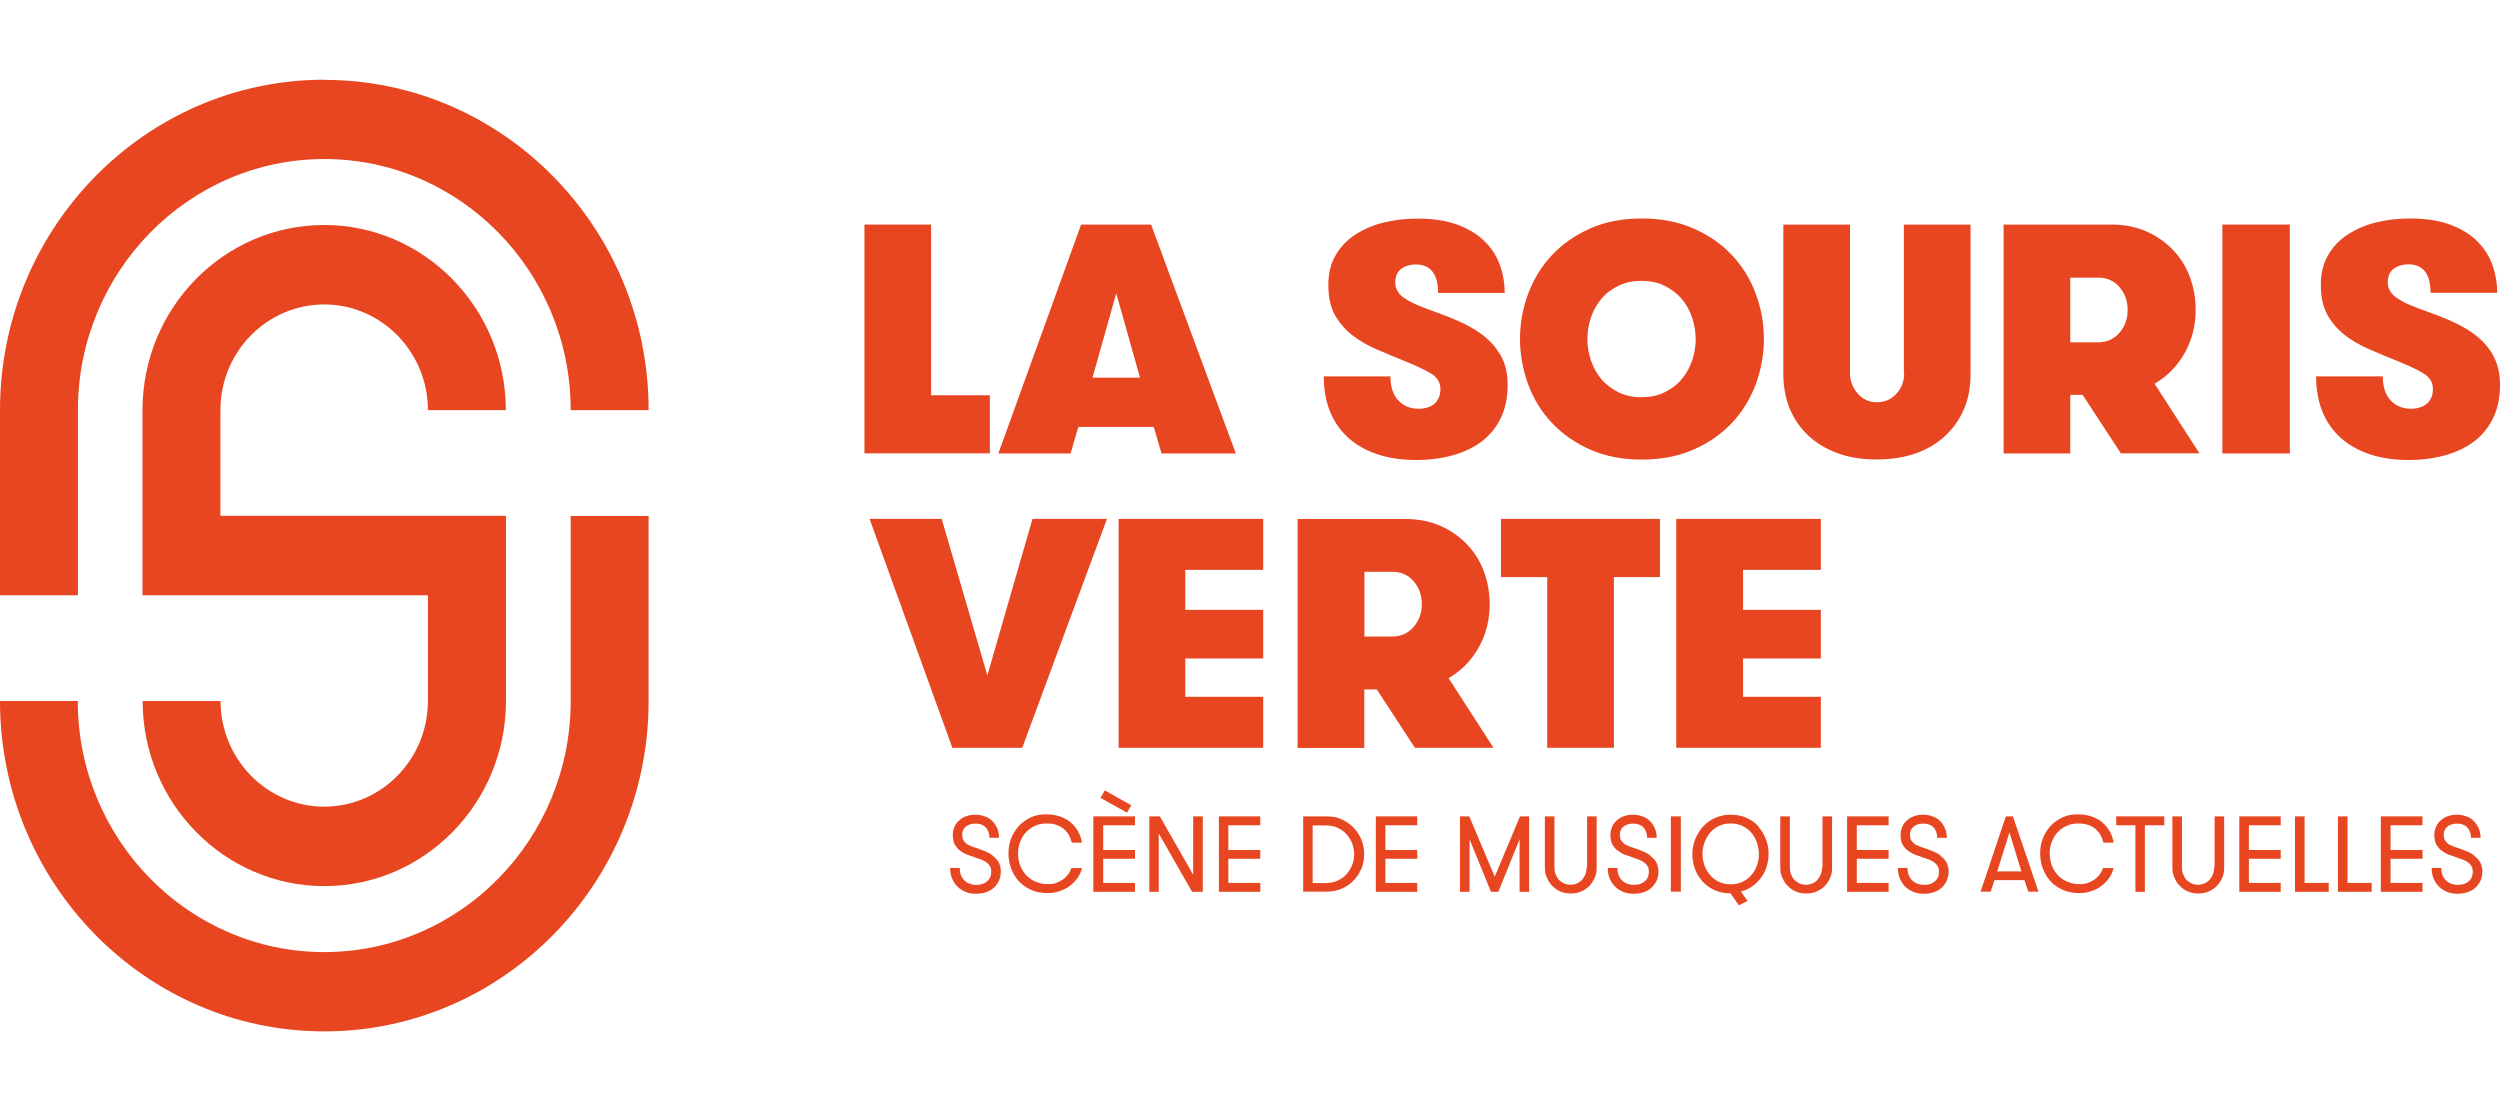
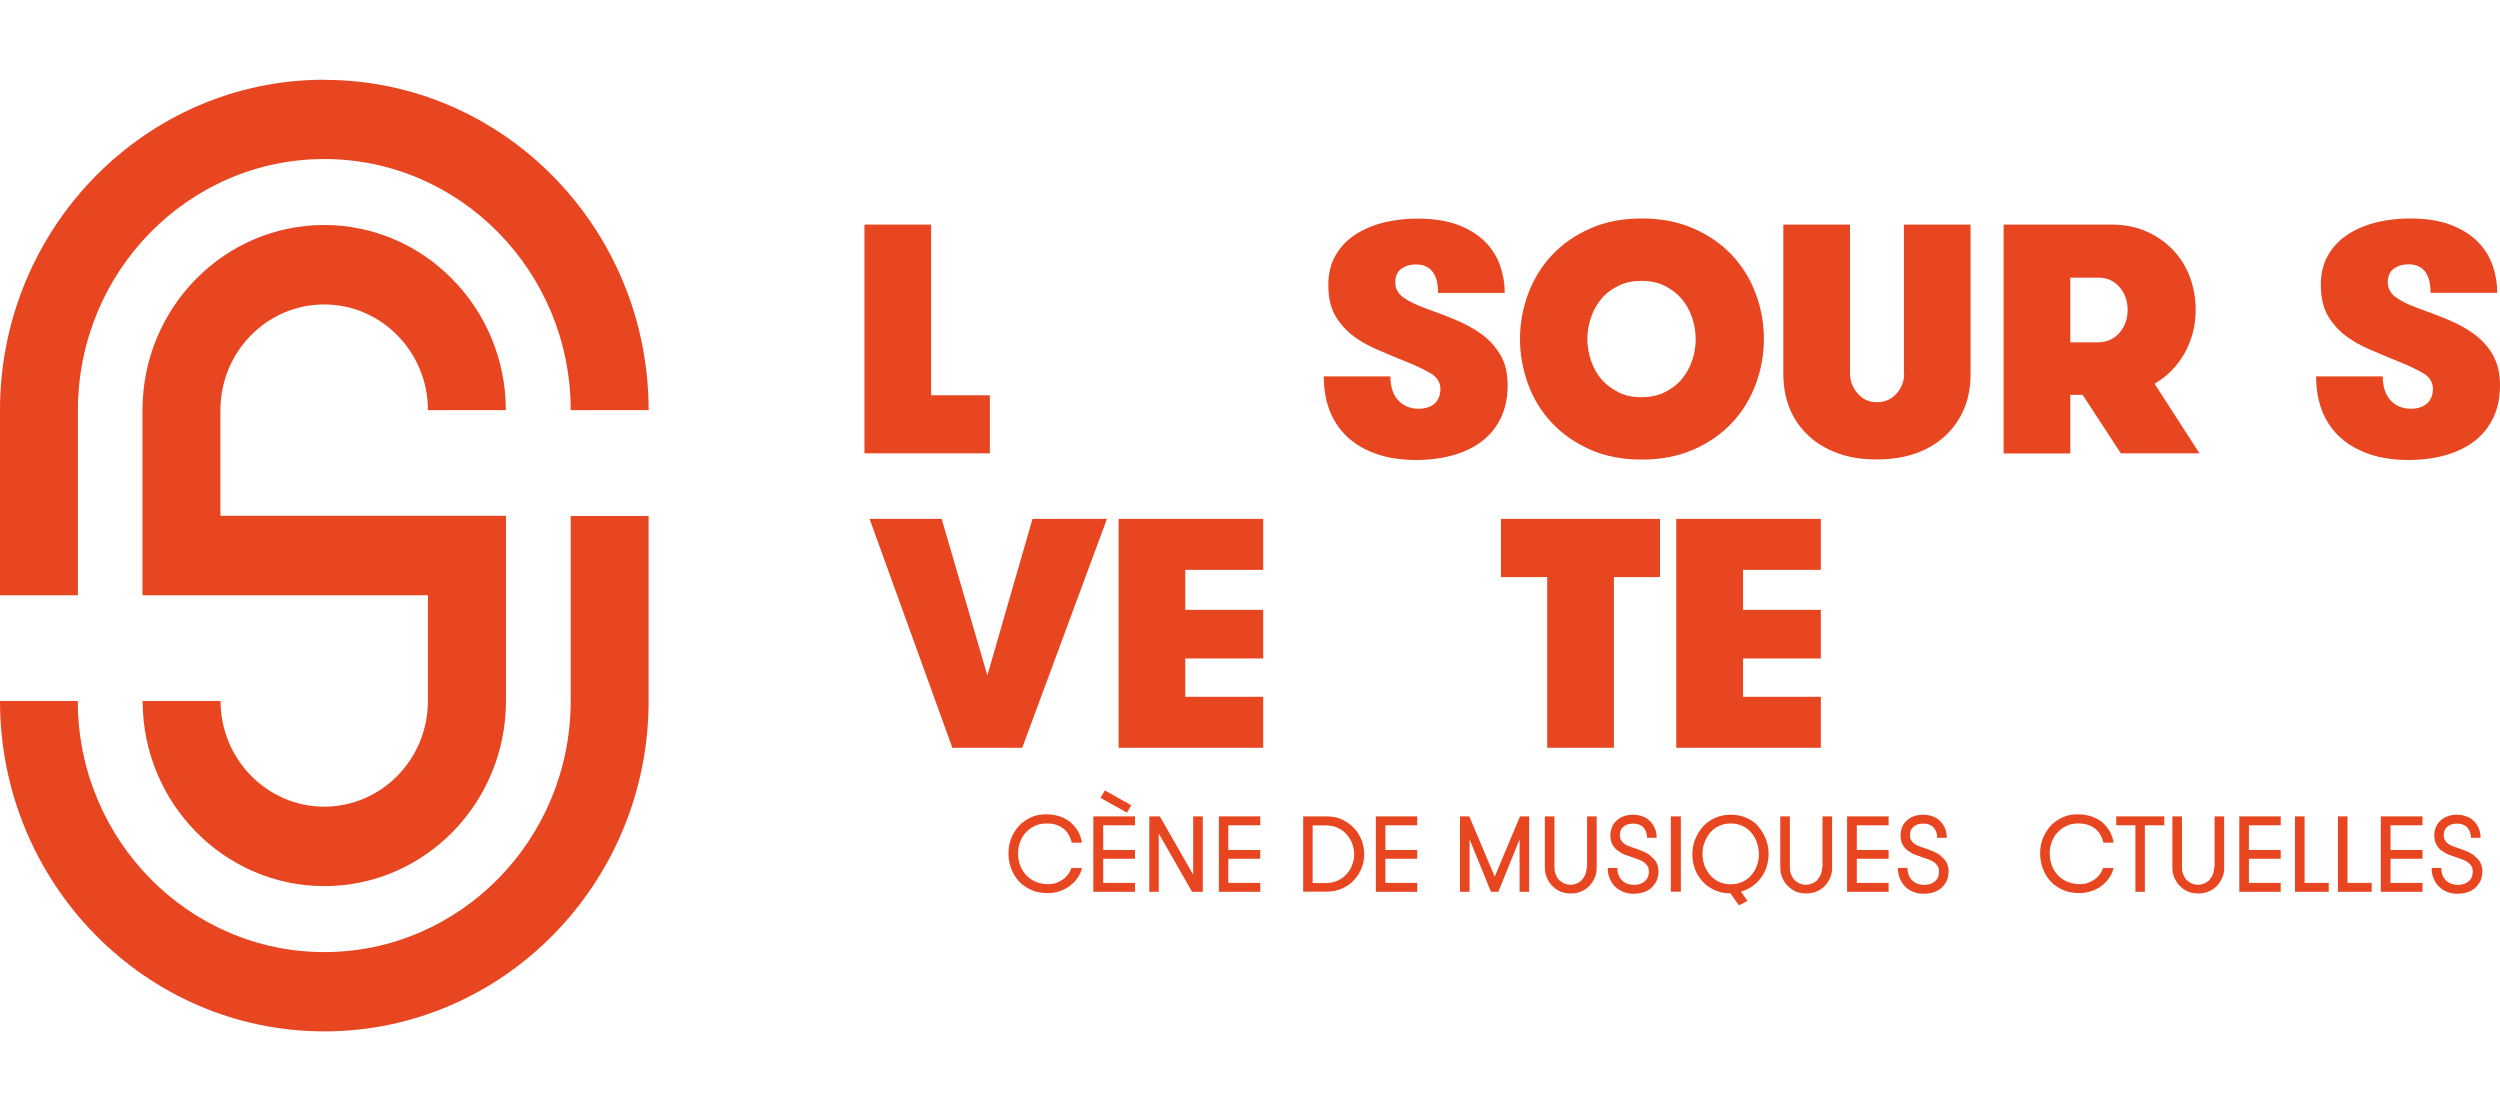
<svg xmlns="http://www.w3.org/2000/svg" id="Calque_1" version="1.1" viewBox="0 0 180 80">
  <defs>
    <style>
      .st0 {
        fill: #e84521;
      }
    </style>
  </defs>
  <path class="st0" d="M23.35,5.74C10.47,5.74,0,16.42,0,29.53v13.33h5.61v-13.33c0-9.97,7.96-18.08,17.74-18.08s17.74,8.11,17.74,18.08h5.61c0-13.11-10.48-23.78-23.35-23.78Z" />
  <path class="st0" d="M41.09,50.47c0,9.97-7.96,18.08-17.74,18.08S5.6,60.44,5.6,50.47H0C0,63.59,10.47,74.26,23.35,74.26s23.35-10.68,23.35-23.78v-13.33h-5.61v13.33Z" />
  <path class="st0" d="M23.35,58.08c-4.12,0-7.47-3.42-7.47-7.61h-5.61c0,7.34,5.87,13.33,13.08,13.33s13.08-5.97,13.08-13.33v-13.33H15.87v-7.61c0-4.2,3.35-7.61,7.47-7.61s7.47,3.42,7.47,7.61h5.61c0-7.34-5.87-13.33-13.08-13.33s-13.08,5.97-13.08,13.33v13.33h20.55v7.61c0,4.2-3.35,7.61-7.47,7.61,0,0,0,0,0,0Z" />
  <polygon class="st0" points="71.27 28.46 67.04 28.46 67.04 16.17 62.24 16.17 62.24 32.64 71.27 32.64 71.27 28.46" />
-   <path class="st0" d="M77.65,30.74h5.42l.56,1.91h5.35l-6.1-16.48h-5.04l-5.96,16.48h5.2l.56-1.91h0ZM80.37,21.12l1.71,6.07h-3.42l1.71-6.07h0Z" />
  <path class="st0" d="M103.3,29.05c-.28.25-.68.38-1.16.38-.62,0-1.1-.21-1.47-.61s-.56-.97-.56-1.72h-4.8c0,.97.16,1.82.47,2.58.32.75.76,1.37,1.34,1.88.58.51,1.28.89,2.09,1.16s1.74.4,2.75.4,1.93-.13,2.75-.37c.81-.24,1.51-.59,2.08-1.05s1-1.02,1.31-1.69c.31-.68.45-1.44.45-2.29s-.17-1.57-.52-2.16c-.34-.58-.8-1.09-1.36-1.5-.56-.41-1.2-.75-1.89-1.04s-1.4-.55-2.09-.8c-.75-.27-1.29-.54-1.67-.82-.37-.28-.56-.64-.56-1.06,0-.45.15-.79.44-.99.3-.21.64-.31,1.04-.31,1.06,0,1.6.69,1.6,2.05h4.8c0-.64-.1-1.29-.32-1.93s-.57-1.22-1.06-1.72-1.14-.92-1.94-1.23c-.8-.31-1.79-.47-2.98-.47-.81,0-1.61.09-2.36.27-.76.18-1.44.47-2.05.85-.61.39-1.09.88-1.44,1.48-.37.61-.55,1.33-.55,2.18s.15,1.55.45,2.12c.31.56.72,1.05,1.23,1.46.51.41,1.12.76,1.81,1.06s1.4.59,2.13.89c.85.34,1.46.65,1.86.9.39.27.59.62.59,1.07s-.15.79-.42,1.04h0v-.02Z" />
  <path class="st0" d="M111.74,30.45c.75.8,1.67,1.44,2.75,1.92,1.09.48,2.32.72,3.71.72s2.63-.24,3.73-.72,2.01-1.12,2.77-1.92c.75-.8,1.31-1.72,1.71-2.77.39-1.05.59-2.15.59-3.28s-.2-2.22-.59-3.26c-.39-1.05-.96-1.98-1.71-2.77-.75-.8-1.67-1.44-2.77-1.92s-2.33-.72-3.73-.72-2.63.24-3.71.72-2,1.12-2.75,1.92c-.75.8-1.31,1.72-1.71,2.77-.39,1.05-.59,2.15-.59,3.26s.2,2.22.59,3.28c.39,1.05.96,1.98,1.71,2.77ZM114.56,22.83c.17-.51.44-.96.76-1.34.33-.39.75-.69,1.22-.92.48-.24,1.04-.35,1.65-.35s1.16.11,1.65.35c.48.24.89.55,1.22.92.33.39.58.83.76,1.34.17.51.27,1.04.27,1.58s-.09,1.09-.27,1.58c-.17.51-.44.96-.76,1.34-.33.39-.75.69-1.22.92-.48.24-1.04.35-1.65.35s-1.16-.11-1.65-.35c-.48-.24-.89-.55-1.22-.92-.33-.39-.58-.83-.76-1.34-.17-.51-.27-1.04-.27-1.58s.09-1.07.27-1.58Z" />
  <path class="st0" d="M137.1,26.88c0,.56-.18,1.05-.55,1.46s-.83.62-1.41.62-1.02-.21-1.38-.62-.56-.89-.56-1.46v-10.71h-4.8v10.76c0,.89.15,1.71.45,2.47.31.75.75,1.4,1.34,1.95.58.55,1.29.98,2.12,1.28.83.31,1.77.45,2.82.45s2.01-.15,2.84-.45,1.54-.73,2.12-1.28,1.03-1.2,1.34-1.95.45-1.58.45-2.47v-10.76h-4.8v10.71h.03,0Z" />
  <path class="st0" d="M149.05,28.43h.9l2.75,4.21h5.66l-3.23-5.01c.92-.54,1.64-1.27,2.17-2.22.52-.93.79-1.98.79-3.11,0-.83-.15-1.62-.42-2.36-.28-.75-.69-1.4-1.22-1.95s-1.16-1-1.92-1.33c-.75-.33-1.58-.49-2.5-.49h-7.77v16.48h4.8v-4.21h-.03.02ZM149.05,19.99h2.01c.65,0,1.16.23,1.55.69.39.45.58,1,.58,1.64s-.2,1.19-.59,1.64c-.39.45-.92.69-1.55.69h-1.99v-4.66h-.02Z" />
-   <rect class="st0" x="160.01" y="16.17" width="4.86" height="16.48" />
  <path class="st0" d="M179.49,25.55c-.34-.58-.8-1.09-1.36-1.5-.56-.41-1.2-.75-1.89-1.04s-1.4-.55-2.09-.8c-.75-.27-1.29-.54-1.67-.82-.37-.28-.56-.64-.56-1.06,0-.45.15-.79.44-.99.3-.21.64-.31,1.04-.31,1.06,0,1.6.69,1.6,2.05h4.8c0-.64-.1-1.29-.32-1.93s-.57-1.22-1.06-1.72c-.49-.51-1.14-.92-1.94-1.23-.8-.31-1.79-.47-2.98-.47-.81,0-1.61.09-2.36.27-.76.18-1.44.47-2.05.85-.61.39-1.09.88-1.44,1.48-.37.61-.55,1.33-.55,2.18s.15,1.55.45,2.12c.31.56.72,1.05,1.23,1.46s1.12.76,1.81,1.06,1.4.59,2.13.89c.85.34,1.46.65,1.86.9.39.27.59.62.59,1.07s-.15.79-.42,1.04c-.28.25-.68.38-1.16.38-.62,0-1.1-.21-1.47-.61-.37-.4-.56-.97-.56-1.72h-4.8c0,.97.16,1.82.47,2.58.32.75.76,1.37,1.34,1.88.58.51,1.28.89,2.09,1.16s1.74.4,2.75.4,1.93-.13,2.75-.37c.81-.24,1.51-.59,2.08-1.05s1-1.02,1.31-1.69c.31-.68.45-1.44.45-2.29s-.17-1.57-.52-2.16h0v-.02Z" />
  <polygon class="st0" points="73.6 53.84 79.7 37.36 74.34 37.36 71.09 48.63 67.8 37.36 62.61 37.36 68.57 53.84 73.6 53.84" />
  <polygon class="st0" points="80.54 53.84 90.95 53.84 90.95 50.17 85.34 50.17 85.34 47.41 90.95 47.41 90.95 43.91 85.34 43.91 85.34 41.03 90.95 41.03 90.95 37.36 80.54 37.36 80.54 53.84" />
-   <path class="st0" d="M101.87,53.84h5.66l-3.23-5.01c.92-.54,1.64-1.27,2.17-2.22.52-.93.79-1.98.79-3.11,0-.83-.15-1.62-.42-2.36-.28-.75-.69-1.4-1.22-1.95s-1.16-1-1.92-1.33c-.75-.33-1.58-.49-2.5-.49h-7.77v16.48h4.8v-4.21h.9l2.75,4.21h-.03.02ZM98.23,41.17h2.01c.65,0,1.16.23,1.55.69s.58,1,.58,1.64-.2,1.19-.59,1.64c-.39.45-.92.69-1.55.69h-1.99v-4.66h-.02Z" />
  <polygon class="st0" points="108.07 41.55 111.4 41.55 111.4 53.84 116.2 53.84 116.2 41.55 119.52 41.55 119.52 37.36 108.07 37.36 108.07 41.55" />
  <polygon class="st0" points="131.1 41.03 131.1 37.36 120.69 37.36 120.69 53.84 131.1 53.84 131.1 50.17 125.5 50.17 125.5 47.41 131.1 47.41 131.1 43.91 125.5 43.91 125.5 41.03 131.1 41.03" />
-   <path class="st0" d="M71.45,61.58c-.17-.13-.37-.23-.57-.31s-.42-.16-.62-.23c-.13-.03-.25-.08-.37-.13s-.23-.1-.32-.18c-.09-.07-.16-.16-.21-.25-.06-.1-.08-.23-.08-.38,0-.25.09-.45.27-.59.18-.15.42-.21.71-.21s.54.09.71.27c.17.18.27.44.27.75h.69c0-.25-.04-.47-.13-.68s-.21-.38-.35-.52c-.15-.15-.32-.27-.52-.33-.21-.08-.42-.13-.68-.13s-.45.03-.66.1-.38.17-.52.3c-.15.13-.27.28-.34.45s-.13.38-.13.59c0,.27.04.51.14.69s.21.33.38.45c.16.13.34.23.56.31.21.08.44.16.68.24.11.03.24.08.35.13.11.04.23.1.33.18s.18.17.24.27.09.24.09.41c0,.28-.1.51-.3.68-.2.17-.45.25-.76.25-.37,0-.66-.11-.88-.33s-.33-.51-.33-.89h-.69c0,.28.04.55.15.78.09.23.23.42.39.58s.35.27.58.37.47.13.72.13.49-.03.71-.1.41-.17.57-.31.28-.31.39-.51c.09-.21.14-.44.14-.69s-.06-.48-.16-.66-.25-.33-.42-.45v-.03h0Z" />
  <path class="st0" d="M73.85,59.96c.17-.21.39-.37.65-.49.25-.13.55-.18.88-.18.25,0,.47.03.68.1.21.07.38.17.52.28.15.13.27.27.38.45.09.17.16.35.21.55h.73c-.04-.28-.14-.55-.27-.8-.14-.24-.31-.45-.52-.64s-.47-.32-.78-.44c-.3-.1-.64-.16-1.03-.16-.41,0-.79.08-1.12.24s-.62.37-.85.63-.41.56-.54.9c-.13.34-.18.69-.18,1.06s.07.75.2,1.09c.13.34.31.64.55.9s.54.47.88.62c.34.16.73.23,1.17.23.32,0,.62-.04.89-.14s.51-.21.73-.38.4-.35.55-.57c.15-.21.27-.45.32-.71h-.76c-.06.17-.14.33-.25.47s-.24.27-.39.37-.31.18-.48.24-.35.08-.54.08c-.34,0-.65-.06-.92-.18-.27-.11-.49-.27-.69-.48-.18-.21-.33-.44-.42-.69s-.15-.55-.15-.85.04-.56.14-.82.23-.51.4-.69l.03.03h0Z" />
  <polygon class="st0" points="78.72 64.21 81.72 64.21 81.72 63.57 79.43 63.57 79.43 61.83 81.72 61.83 81.72 61.2 79.43 61.2 79.43 59.42 81.72 59.42 81.72 58.78 78.72 58.78 78.72 64.21" />
  <polygon class="st0" points="81.14 58.51 81.45 57.98 79.55 56.91 79.24 57.45 81.14 58.51" />
  <polygon class="st0" points="85.91 62.98 83.51 58.78 82.75 58.78 82.75 64.21 83.43 64.21 83.43 60.01 85.83 64.21 86.6 64.21 86.6 58.78 85.91 58.78 85.91 62.98" />
  <polygon class="st0" points="87.76 64.21 90.74 64.21 90.74 63.57 88.44 63.57 88.44 61.83 90.74 61.83 90.74 61.2 88.44 61.2 88.44 59.42 90.74 59.42 90.74 58.78 87.76 58.78 87.76 64.21" />
  <path class="st0" d="M97.5,59.63c-.24-.25-.52-.45-.86-.62s-.73-.23-1.17-.23h-1.64v5.42h1.64c.45,0,.83-.08,1.17-.23.34-.16.63-.35.86-.62.24-.25.41-.55.54-.86s.18-.66.18-.99-.06-.68-.18-1c-.13-.32-.3-.62-.54-.86ZM97.36,62.27c-.09.25-.23.47-.4.66-.17.2-.39.35-.64.47s-.55.18-.86.18h-.95v-4.15h.95c.32,0,.62.06.86.18.25.11.47.27.64.47s.31.41.4.66.14.51.14.76-.04.51-.14.76h0Z" />
  <polygon class="st0" points="99.06 64.21 102.04 64.21 102.04 63.57 99.75 63.57 99.75 61.83 102.04 61.83 102.04 61.2 99.75 61.2 99.75 59.42 102.04 59.42 102.04 58.78 99.06 58.78 99.06 64.21" />
  <polygon class="st0" points="107.62 63.12 105.79 58.78 105.12 58.78 105.12 64.21 105.81 64.21 105.81 60.43 107.35 64.21 107.88 64.21 109.41 60.43 109.41 64.21 110.1 64.21 110.1 58.78 109.44 58.78 107.62 63.12" />
  <path class="st0" d="M114.24,62.45c0,.17-.03.33-.08.48-.06.15-.14.28-.24.4s-.23.21-.37.27c-.15.07-.31.1-.48.1s-.33-.03-.47-.1-.27-.16-.37-.27-.17-.24-.23-.4c-.06-.15-.08-.31-.08-.48v-3.67h-.69v3.67c0,.27.04.51.14.73s.21.42.38.59.35.31.58.41c.23.1.48.15.75.15s.54-.04.78-.15c.23-.1.42-.24.59-.41.16-.17.28-.37.38-.59s.13-.47.13-.73v-3.67h-.69v3.67h-.03Z" />
  <path class="st0" d="M118.8,61.58c-.17-.13-.37-.23-.57-.31s-.41-.16-.62-.23c-.13-.03-.25-.08-.37-.13s-.23-.1-.32-.18c-.09-.07-.16-.16-.21-.25-.06-.1-.08-.23-.08-.38,0-.25.09-.45.27-.59.18-.15.42-.21.71-.21s.54.09.71.27.27.44.27.75h.69c0-.25-.04-.47-.13-.68-.09-.21-.21-.38-.35-.52-.15-.15-.32-.27-.52-.33-.21-.08-.42-.13-.68-.13s-.45.03-.66.1-.38.17-.52.3c-.15.13-.27.28-.34.45s-.13.38-.13.59c0,.27.04.51.14.69s.21.33.38.45.34.23.56.31c.21.08.44.16.68.24.11.03.24.08.35.13s.23.1.33.18.18.17.24.27c.06.1.09.24.09.41,0,.28-.1.51-.3.68-.2.17-.45.25-.76.25-.37,0-.66-.11-.88-.33-.21-.21-.33-.51-.33-.89h-.69c0,.28.04.55.15.78.09.23.23.42.39.58s.35.27.58.37c.23.09.47.13.72.13s.49-.03.71-.1.41-.17.57-.31.28-.31.39-.51c.09-.21.14-.44.14-.69s-.06-.48-.16-.66-.25-.33-.42-.45v-.03h0Z" />
  <rect class="st0" x="120.3" y="58.78" width=".72" height="5.42" />
  <path class="st0" d="M126.64,59.53c-.24-.27-.52-.47-.86-.63s-.72-.24-1.16-.24-.81.08-1.16.24-.63.37-.86.63-.41.57-.55.9c-.13.34-.2.69-.2,1.06s.06.72.18,1.06.31.64.54.9c.24.27.52.47.86.63s.72.24,1.16.24l.61.86.62-.31-.47-.68c.31-.08.58-.21.82-.38s.45-.38.63-.62.31-.51.4-.8c.09-.3.14-.61.14-.92,0-.37-.07-.72-.2-1.06s-.31-.64-.55-.9h.05ZM126.5,62.31c-.09.27-.23.51-.4.69-.17.21-.39.37-.64.49s-.52.18-.85.18-.59-.06-.85-.18-.45-.28-.64-.49c-.17-.21-.31-.44-.4-.69s-.14-.54-.14-.82.04-.56.14-.82.23-.51.4-.71.39-.37.64-.49.52-.18.85-.18.59.06.85.18.47.28.64.49c.17.21.31.44.4.71.09.27.14.54.14.82s-.04.56-.14.82Z" />
  <path class="st0" d="M131.19,62.45c0,.17-.03.33-.08.48-.06.15-.14.28-.24.4s-.23.21-.37.27c-.15.07-.31.1-.48.1s-.33-.03-.47-.1-.27-.16-.37-.27-.17-.24-.23-.4c-.06-.15-.08-.31-.08-.48v-3.67h-.69v3.67c0,.27.04.51.14.73s.21.42.38.59.35.31.58.41c.23.1.48.15.75.15s.54-.04.78-.15c.23-.1.42-.24.59-.41.16-.17.28-.37.38-.59s.13-.47.13-.73v-3.67h-.69v3.67h-.03Z" />
  <polygon class="st0" points="132.99 64.21 135.98 64.21 135.98 63.57 133.69 63.57 133.69 61.83 135.98 61.83 135.98 61.2 133.69 61.2 133.69 59.42 135.98 59.42 135.98 58.78 132.99 58.78 132.99 64.21" />
  <path class="st0" d="M139.69,61.58c-.17-.13-.37-.23-.57-.31s-.41-.16-.62-.23c-.13-.03-.25-.08-.37-.13s-.23-.1-.32-.18c-.09-.07-.16-.16-.21-.25-.06-.1-.08-.23-.08-.38,0-.25.09-.45.27-.59.18-.15.42-.21.71-.21s.54.09.71.27.27.44.27.75h.69c0-.25-.04-.47-.13-.68-.09-.21-.21-.38-.35-.52-.15-.15-.32-.27-.52-.33-.21-.08-.42-.13-.68-.13s-.45.03-.66.1-.38.17-.52.3c-.15.13-.27.28-.34.45s-.13.38-.13.59c0,.27.04.51.14.69s.21.33.38.45.34.23.56.31c.21.08.44.16.68.24.11.03.24.08.35.13s.23.1.33.18.18.17.24.27c.06.1.09.24.09.41,0,.28-.1.51-.3.68-.2.17-.45.25-.76.25-.37,0-.66-.11-.88-.33-.21-.21-.33-.51-.33-.89h-.69c0,.28.04.55.15.78.09.23.23.42.39.58s.35.27.58.37c.23.09.47.13.72.13s.49-.03.71-.1.41-.17.57-.31.28-.31.39-.51c.09-.21.14-.44.14-.69s-.06-.48-.16-.66-.25-.33-.42-.45v-.03h0Z" />
-   <path class="st0" d="M144.42,58.78l-1.82,5.42h.73l.27-.83h2.16l.28.83h.73l-1.84-5.42h-.51,0ZM143.8,62.74l.88-2.8.86,2.8h-1.74Z" />
  <path class="st0" d="M148.13,59.96c.17-.21.39-.37.65-.49.25-.13.55-.18.88-.18.25,0,.47.03.68.1s.38.17.52.28c.15.13.27.27.38.45.09.17.16.35.21.55h.73c-.04-.28-.14-.55-.27-.8-.14-.24-.31-.45-.52-.64s-.47-.32-.78-.44c-.3-.1-.64-.16-1.03-.16-.41,0-.79.08-1.12.24s-.62.37-.85.63c-.23.27-.41.56-.54.9-.13.34-.18.69-.18,1.06s.07.75.2,1.09.31.64.55.9c.24.27.54.47.88.62.34.16.73.23,1.17.23.32,0,.62-.04.89-.14.27-.09.51-.21.73-.38s.4-.35.55-.57c.15-.21.25-.45.32-.71h-.76c-.06.17-.14.33-.25.47s-.24.27-.39.37-.31.18-.48.24-.35.08-.54.08c-.34,0-.65-.06-.92-.18-.27-.11-.49-.27-.69-.48-.18-.21-.33-.44-.42-.69s-.15-.55-.15-.85.04-.56.14-.82.23-.51.4-.69l.03.03h0Z" />
  <polygon class="st0" points="152.37 59.42 153.75 59.42 153.75 64.21 154.43 64.21 154.43 59.42 155.83 59.42 155.83 58.78 152.37 58.78 152.37 59.42" />
  <path class="st0" d="M159.42,62.45c0,.17-.03.33-.08.48-.06.15-.14.28-.24.4-.1.11-.23.21-.37.27-.15.07-.31.1-.48.1s-.33-.03-.47-.1-.27-.16-.37-.27-.17-.24-.23-.4c-.06-.15-.08-.31-.08-.48v-3.67h-.69v3.67c0,.27.04.51.14.73s.21.42.38.59.35.31.58.41.48.15.75.15.54-.04.78-.15c.23-.1.42-.24.59-.41.16-.17.28-.37.38-.59s.13-.47.13-.73v-3.67h-.69v3.67h-.03Z" />
  <polygon class="st0" points="161.23 64.21 164.21 64.21 164.21 63.57 161.92 63.57 161.92 61.83 164.21 61.83 164.21 61.2 161.92 61.2 161.92 59.42 164.21 59.42 164.21 58.78 161.23 58.78 161.23 64.21" />
  <polygon class="st0" points="165.93 58.78 165.24 58.78 165.24 64.21 167.67 64.21 167.67 63.57 165.93 63.57 165.93 58.78" />
  <polygon class="st0" points="169.02 58.78 168.33 58.78 168.33 64.21 170.76 64.21 170.76 63.57 169.02 63.57 169.02 58.78" />
  <polygon class="st0" points="171.42 64.21 174.42 64.21 174.42 63.57 172.12 63.57 172.12 61.83 174.42 61.83 174.42 61.2 172.12 61.2 172.12 59.42 174.42 59.42 174.42 58.78 171.42 58.78 171.42 64.21" />
  <path class="st0" d="M178.12,61.58c-.17-.13-.37-.23-.57-.31s-.42-.16-.62-.23c-.13-.03-.25-.08-.37-.13s-.23-.1-.32-.18c-.09-.07-.16-.16-.21-.25-.06-.1-.08-.23-.08-.38,0-.25.09-.45.27-.59.18-.15.42-.21.71-.21s.54.09.71.27.27.44.27.75h.69c0-.25-.04-.47-.13-.68-.09-.21-.21-.38-.35-.52-.15-.15-.32-.27-.52-.33-.21-.08-.42-.13-.68-.13s-.45.03-.66.1c-.21.07-.38.17-.52.3-.15.13-.27.28-.34.45s-.13.38-.13.59c0,.27.04.51.14.69s.21.33.38.45.34.23.56.31.44.16.68.24c.11.03.24.08.35.13.11.04.23.1.33.18s.18.17.24.27.09.24.09.41c0,.28-.1.51-.3.68-.2.17-.45.25-.76.25-.37,0-.65-.11-.88-.33-.21-.21-.33-.51-.33-.89h-.69c0,.28.04.55.15.78.09.23.23.42.39.58s.35.27.58.37c.23.09.47.13.72.13s.49-.03.71-.1.41-.17.57-.31.28-.31.39-.51c.09-.21.14-.44.14-.69s-.06-.48-.16-.66-.25-.33-.42-.45v-.03h0Z" />
</svg>